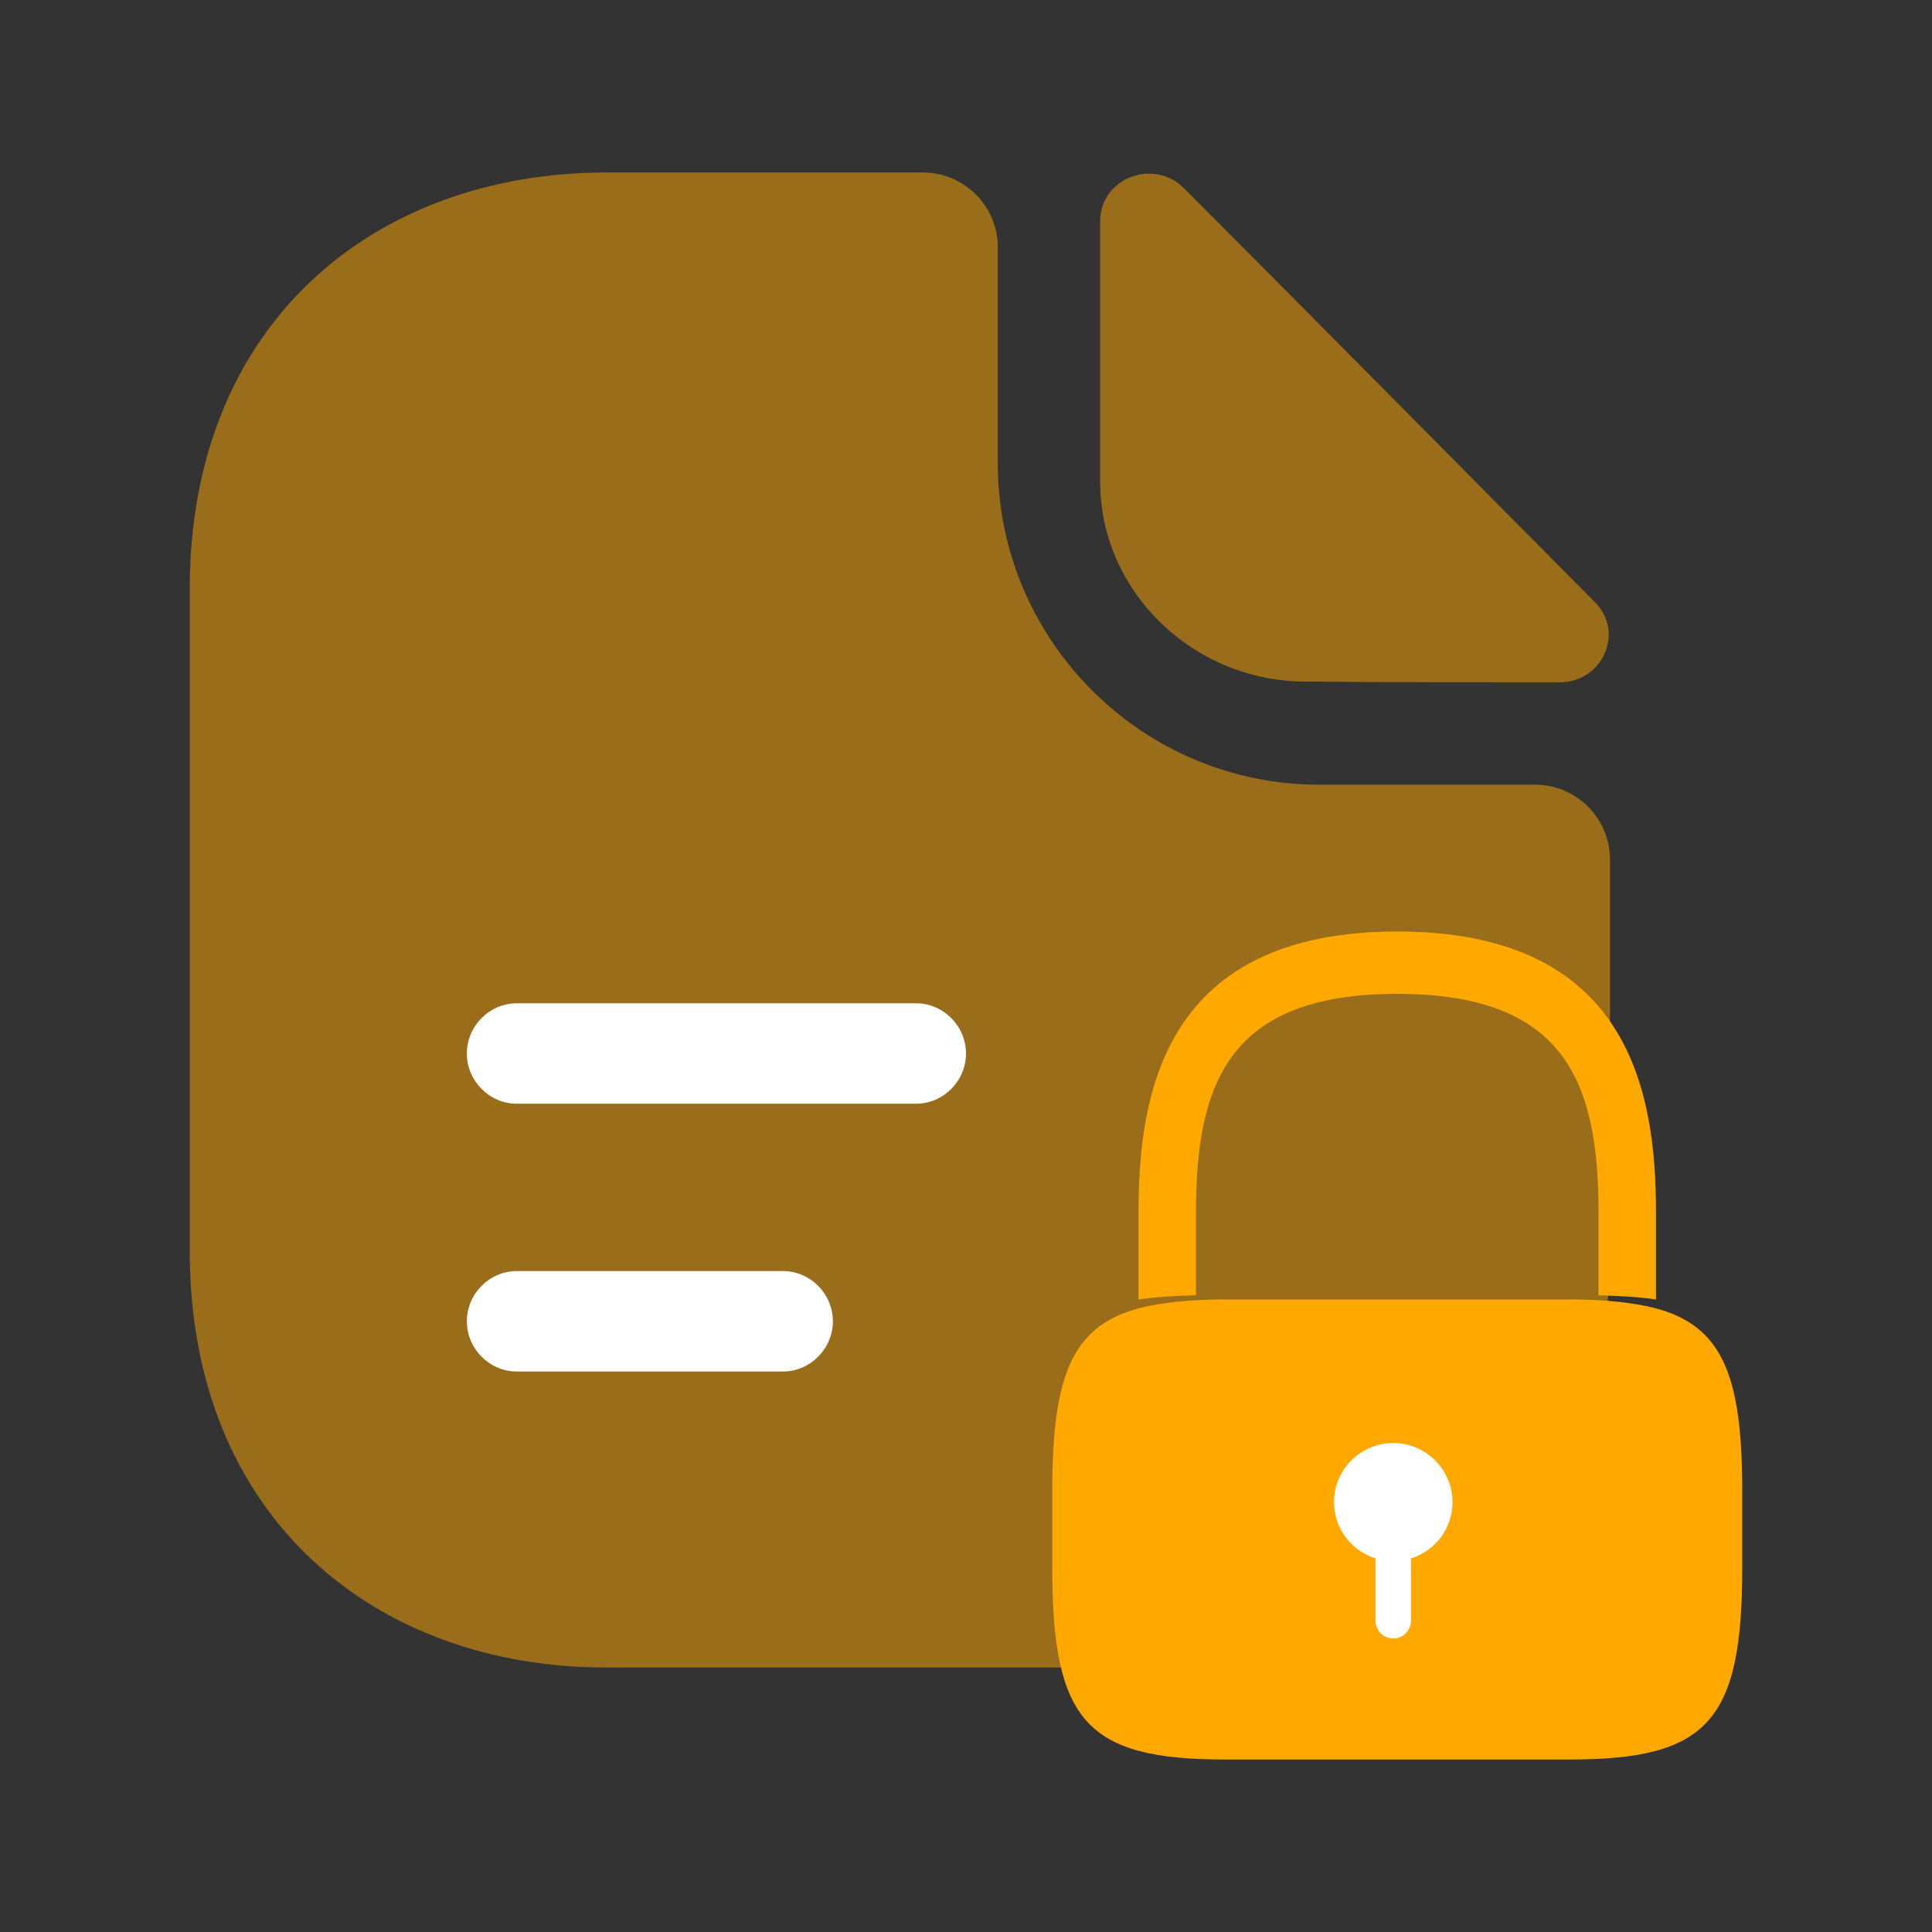
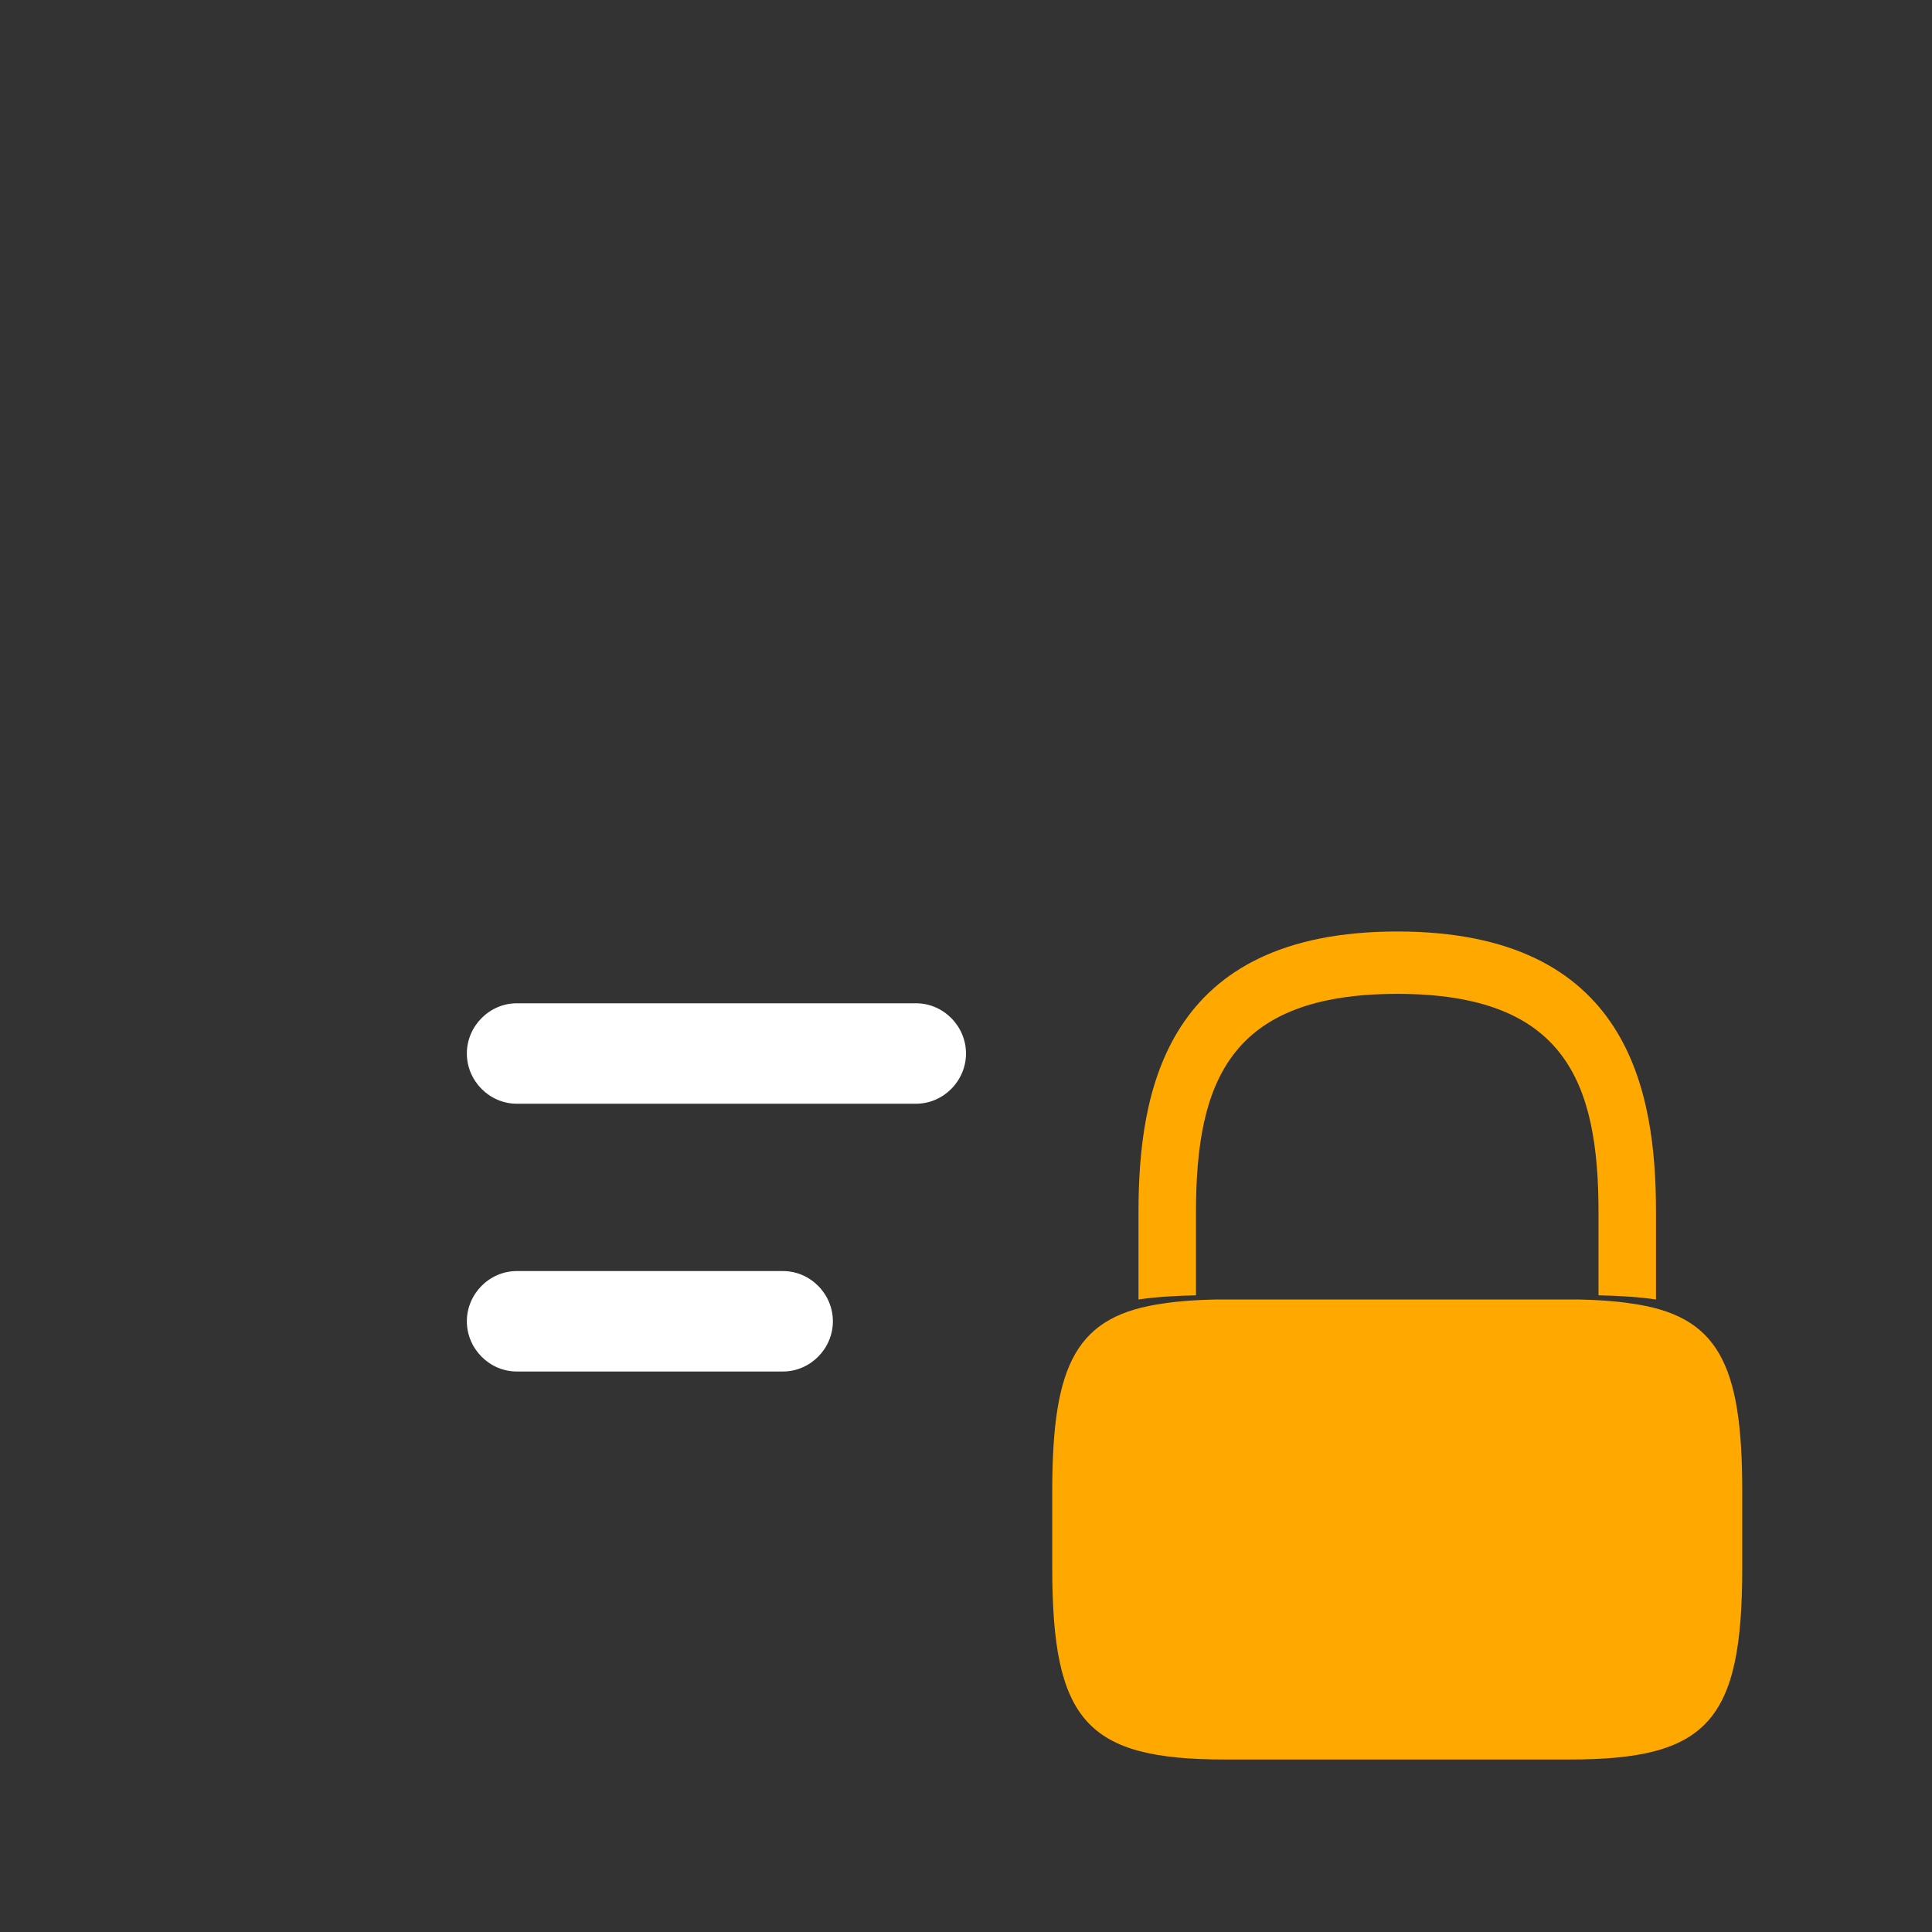
<svg xmlns="http://www.w3.org/2000/svg" width="70" height="70" viewBox="0 0 70 70" fill="none">
  <rect x="0" y="0" width="70" height="70" fill="#333333" stroke="none" />
-   <path d="M55.625 28.431H47.798C41.379 28.431 36.152 23.204 36.152 16.785V8.958C36.152 7.469 34.933 6.25 33.444 6.25H21.96C13.619 6.25 6.875 11.667 6.875 21.335V45.331C6.875 55 13.619 60.417 21.96 60.417H43.248C51.59 60.417 58.333 55 58.333 45.331V31.14C58.333 29.65 57.115 28.431 55.625 28.431Z" fill="#FFA800" fill-opacity="0.5" />
  <path d="M18.723 49.692H28.369C29.357 49.692 30.177 48.867 30.177 47.873C30.177 46.878 29.357 46.053 28.369 46.053H18.723C17.735 46.053 16.915 46.878 16.915 47.873C16.915 48.867 17.735 49.692 18.723 49.692Z" fill="white" />
  <path d="M18.723 39.99H33.191C34.18 39.99 35 39.165 35 38.17C35 37.176 34.18 36.351 33.191 36.351H18.723C17.735 36.351 16.915 37.176 16.915 38.17C16.915 39.165 17.735 39.99 18.723 39.99Z" fill="white" />
-   <path d="M42.895 6.819C41.784 5.708 39.861 6.467 39.861 8.01V17.462C39.861 21.417 43.22 24.694 47.309 24.694C49.882 24.721 53.457 24.721 56.518 24.721C58.061 24.721 58.874 22.906 57.791 21.823C53.891 17.896 46.903 10.827 42.895 6.819Z" fill="#FFA800" fill-opacity="0.5" />
  <path d="M60 43.919V47.083C59.389 46.993 58.694 46.948 57.917 46.933V43.919C57.917 39.174 56.681 36.01 50.625 36.01C44.569 36.01 43.333 39.174 43.333 43.919V46.933C42.556 46.948 41.861 46.993 41.25 47.083V43.919C41.25 39.55 42.222 33.75 50.625 33.75C59.028 33.75 60 39.55 60 43.919Z" fill="#FFA800" />
  <path d="M59.062 47.222C58.513 47.139 57.888 47.097 57.188 47.083H44.062C43.362 47.097 42.737 47.139 42.188 47.222C39 47.653 38.125 49.389 38.125 54.028V56.806C38.125 62.361 39.375 63.75 44.375 63.75H56.875C61.875 63.75 63.125 62.361 63.125 56.806V54.028C63.125 49.389 62.25 47.653 59.062 47.222Z" fill="#FFA800" />
-   <path d="M51.123 56.465V58.723C51.123 59.075 50.831 59.367 50.48 59.367C50.127 59.367 49.836 59.075 49.836 58.723V56.465C48.968 56.19 48.333 55.383 48.333 54.43C48.333 53.245 49.295 52.283 50.48 52.283C51.664 52.283 52.626 53.245 52.626 54.43C52.626 55.391 51.991 56.19 51.123 56.465Z" fill="white" />
</svg>